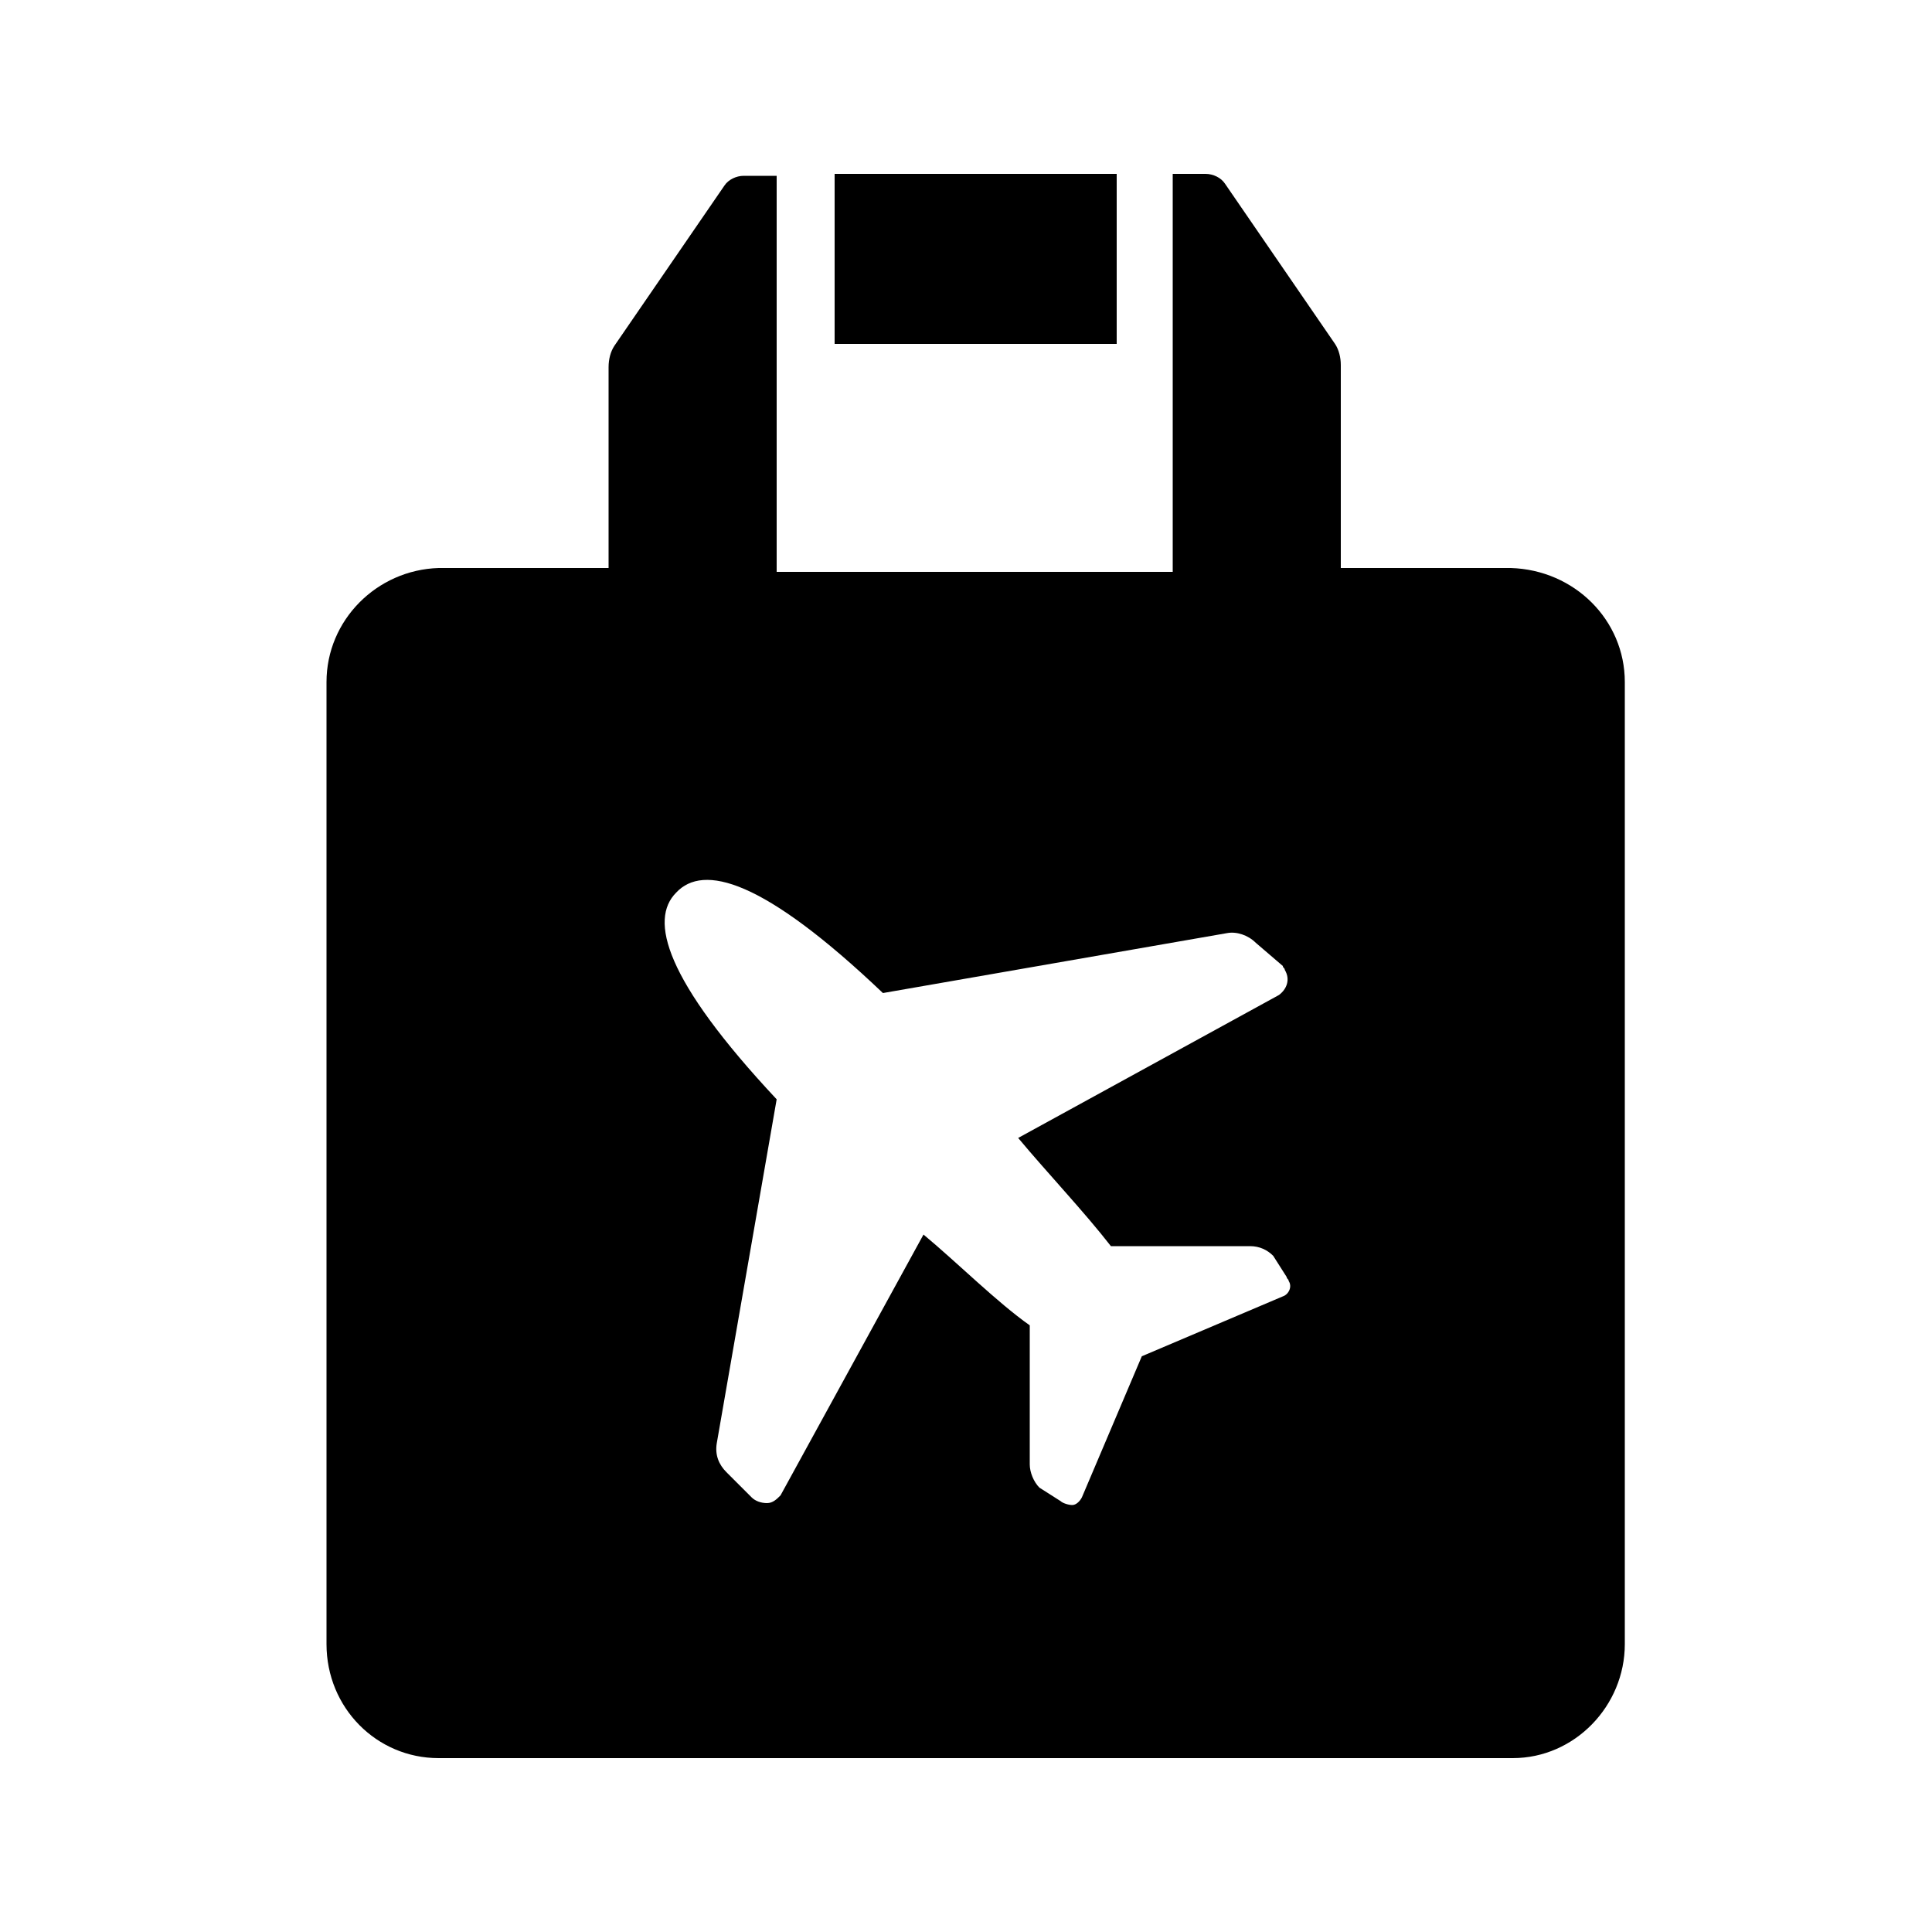
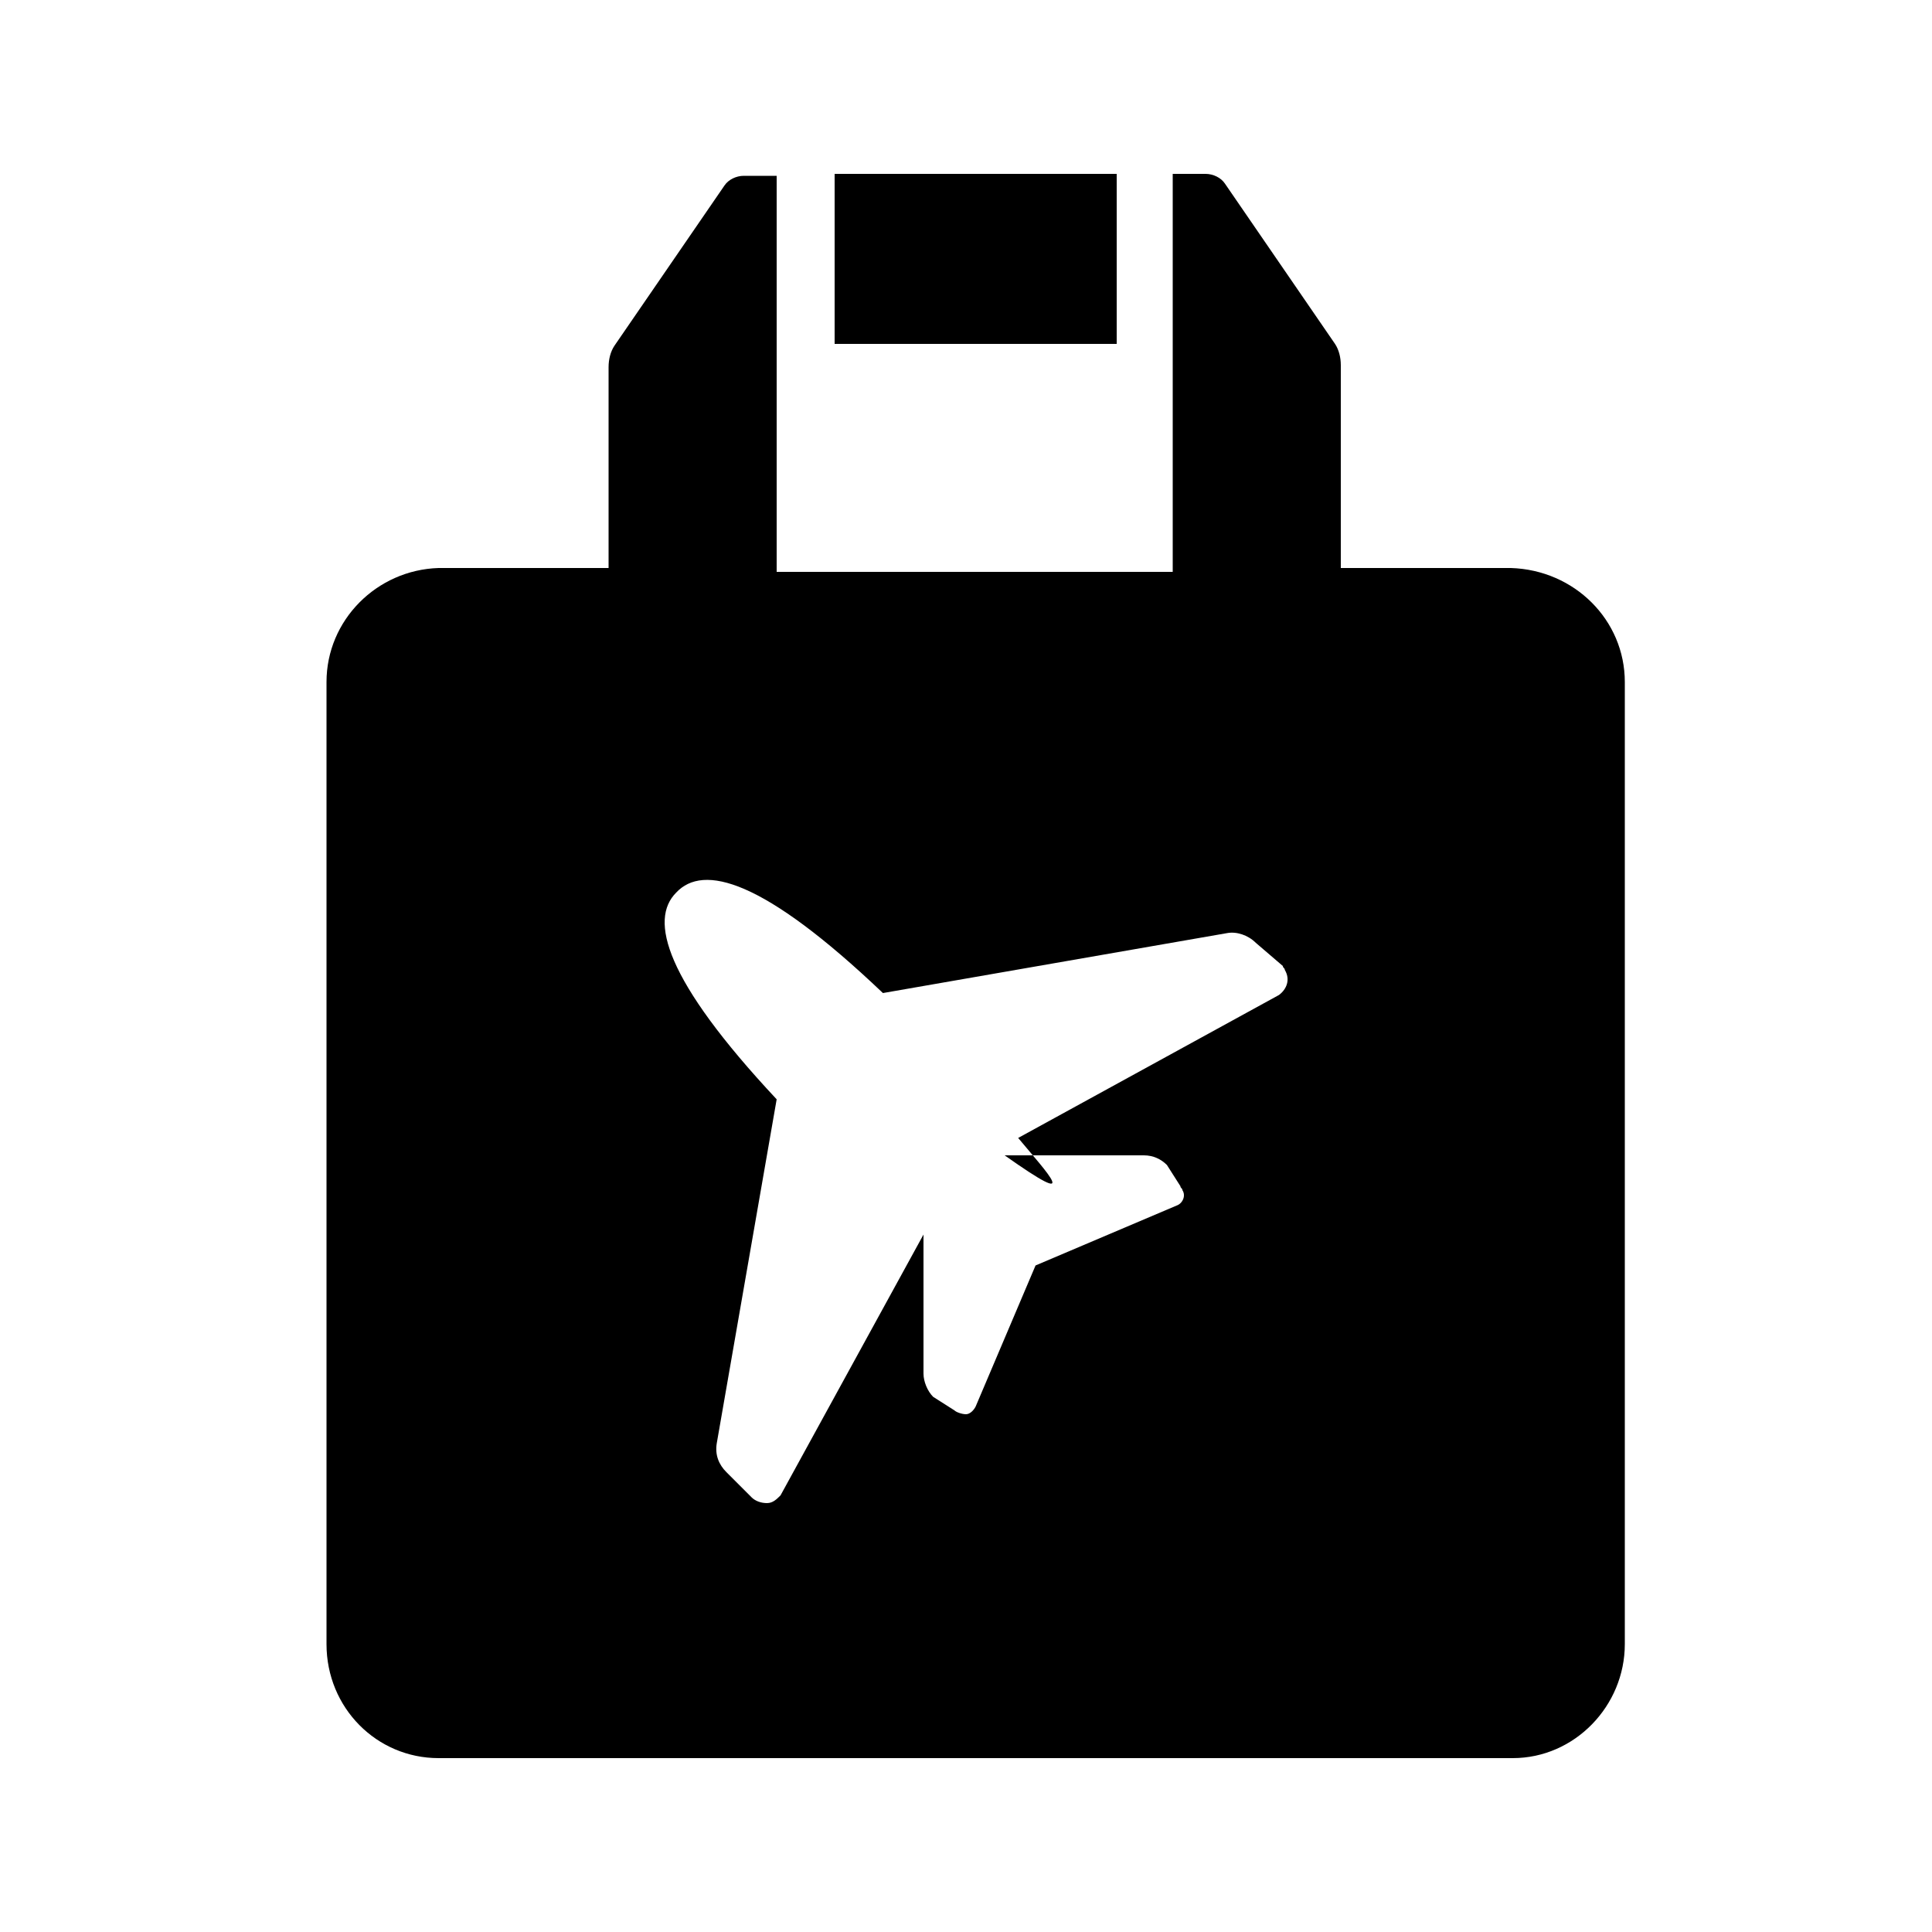
<svg xmlns="http://www.w3.org/2000/svg" version="1.1" id="Layer_1" x="0px" y="0px" viewBox="0 0 100 100" style="enable-background:new 0 0 100 100;" xml:space="preserve">
  <style type="text/css">
	.st0{fill-rule:evenodd;clip-rule:evenodd;}
</style>
-   <path class="st0" d="M57.8,17.8H43.2V9h14.6V17.8z M84.1,35.3v49.8c0,3.2-2.6,5.9-5.8,5.9c0,0,0,0,0,0H22.7c-3.2,0-5.8-2.6-5.8-5.9  c0,0,0,0,0,0V35.3c0-3.2,2.6-5.8,5.8-5.9h8.8V19c0-0.4,0.1-0.8,0.3-1.1l5.7-8.3c0.2-0.3,0.6-0.5,1-0.5h1.7v20.5h20.5V9h1.7  c0.4,0,0.8,0.2,1,0.5l5.7,8.3c0.2,0.3,0.3,0.7,0.3,1.1v10.5h8.8C81.5,29.5,84.1,32.1,84.1,35.3z M52.7,58.9l13.5-7.4  c0.4-0.3,0.6-0.8,0.3-1.3c0-0.1-0.1-0.1-0.1-0.2L65,48.8c-0.4-0.4-1-0.6-1.5-0.5l-17.8,3.1c-6.2-5.9-9.3-6.7-10.7-5.2  c-1.4,1.4-0.6,4.5,5.2,10.7l-3.1,17.8c-0.1,0.6,0.1,1.1,0.5,1.5l1.3,1.3c0.2,0.2,0.5,0.3,0.8,0.3c0.3,0,0.5-0.2,0.7-0.4l7.4-13.5  c1.8,1.5,3.8,3.5,5.5,4.7v7.2c0,0.4,0.2,0.9,0.5,1.2l1.1,0.7c0.1,0.1,0.4,0.2,0.6,0.2c0.2,0,0.4-0.2,0.5-0.4l3.1-7.3l7.3-3.1  c0.3-0.1,0.5-0.5,0.3-0.8c0-0.1-0.1-0.1-0.1-0.2l-0.7-1.1c-0.3-0.3-0.7-0.5-1.2-0.5h-7.2C56.1,62.7,54.2,60.7,52.7,58.9L52.7,58.9z" />
+   <path class="st0" d="M57.8,17.8H43.2V9h14.6V17.8z M84.1,35.3v49.8c0,3.2-2.6,5.9-5.8,5.9c0,0,0,0,0,0H22.7c-3.2,0-5.8-2.6-5.8-5.9  c0,0,0,0,0,0V35.3c0-3.2,2.6-5.8,5.8-5.9h8.8V19c0-0.4,0.1-0.8,0.3-1.1l5.7-8.3c0.2-0.3,0.6-0.5,1-0.5h1.7v20.5h20.5V9h1.7  c0.4,0,0.8,0.2,1,0.5l5.7,8.3c0.2,0.3,0.3,0.7,0.3,1.1v10.5h8.8C81.5,29.5,84.1,32.1,84.1,35.3z M52.7,58.9l13.5-7.4  c0.4-0.3,0.6-0.8,0.3-1.3c0-0.1-0.1-0.1-0.1-0.2L65,48.8c-0.4-0.4-1-0.6-1.5-0.5l-17.8,3.1c-6.2-5.9-9.3-6.7-10.7-5.2  c-1.4,1.4-0.6,4.5,5.2,10.7l-3.1,17.8c-0.1,0.6,0.1,1.1,0.5,1.5l1.3,1.3c0.2,0.2,0.5,0.3,0.8,0.3c0.3,0,0.5-0.2,0.7-0.4l7.4-13.5  v7.2c0,0.4,0.2,0.9,0.5,1.2l1.1,0.7c0.1,0.1,0.4,0.2,0.6,0.2c0.2,0,0.4-0.2,0.5-0.4l3.1-7.3l7.3-3.1  c0.3-0.1,0.5-0.5,0.3-0.8c0-0.1-0.1-0.1-0.1-0.2l-0.7-1.1c-0.3-0.3-0.7-0.5-1.2-0.5h-7.2C56.1,62.7,54.2,60.7,52.7,58.9L52.7,58.9z" />
</svg>